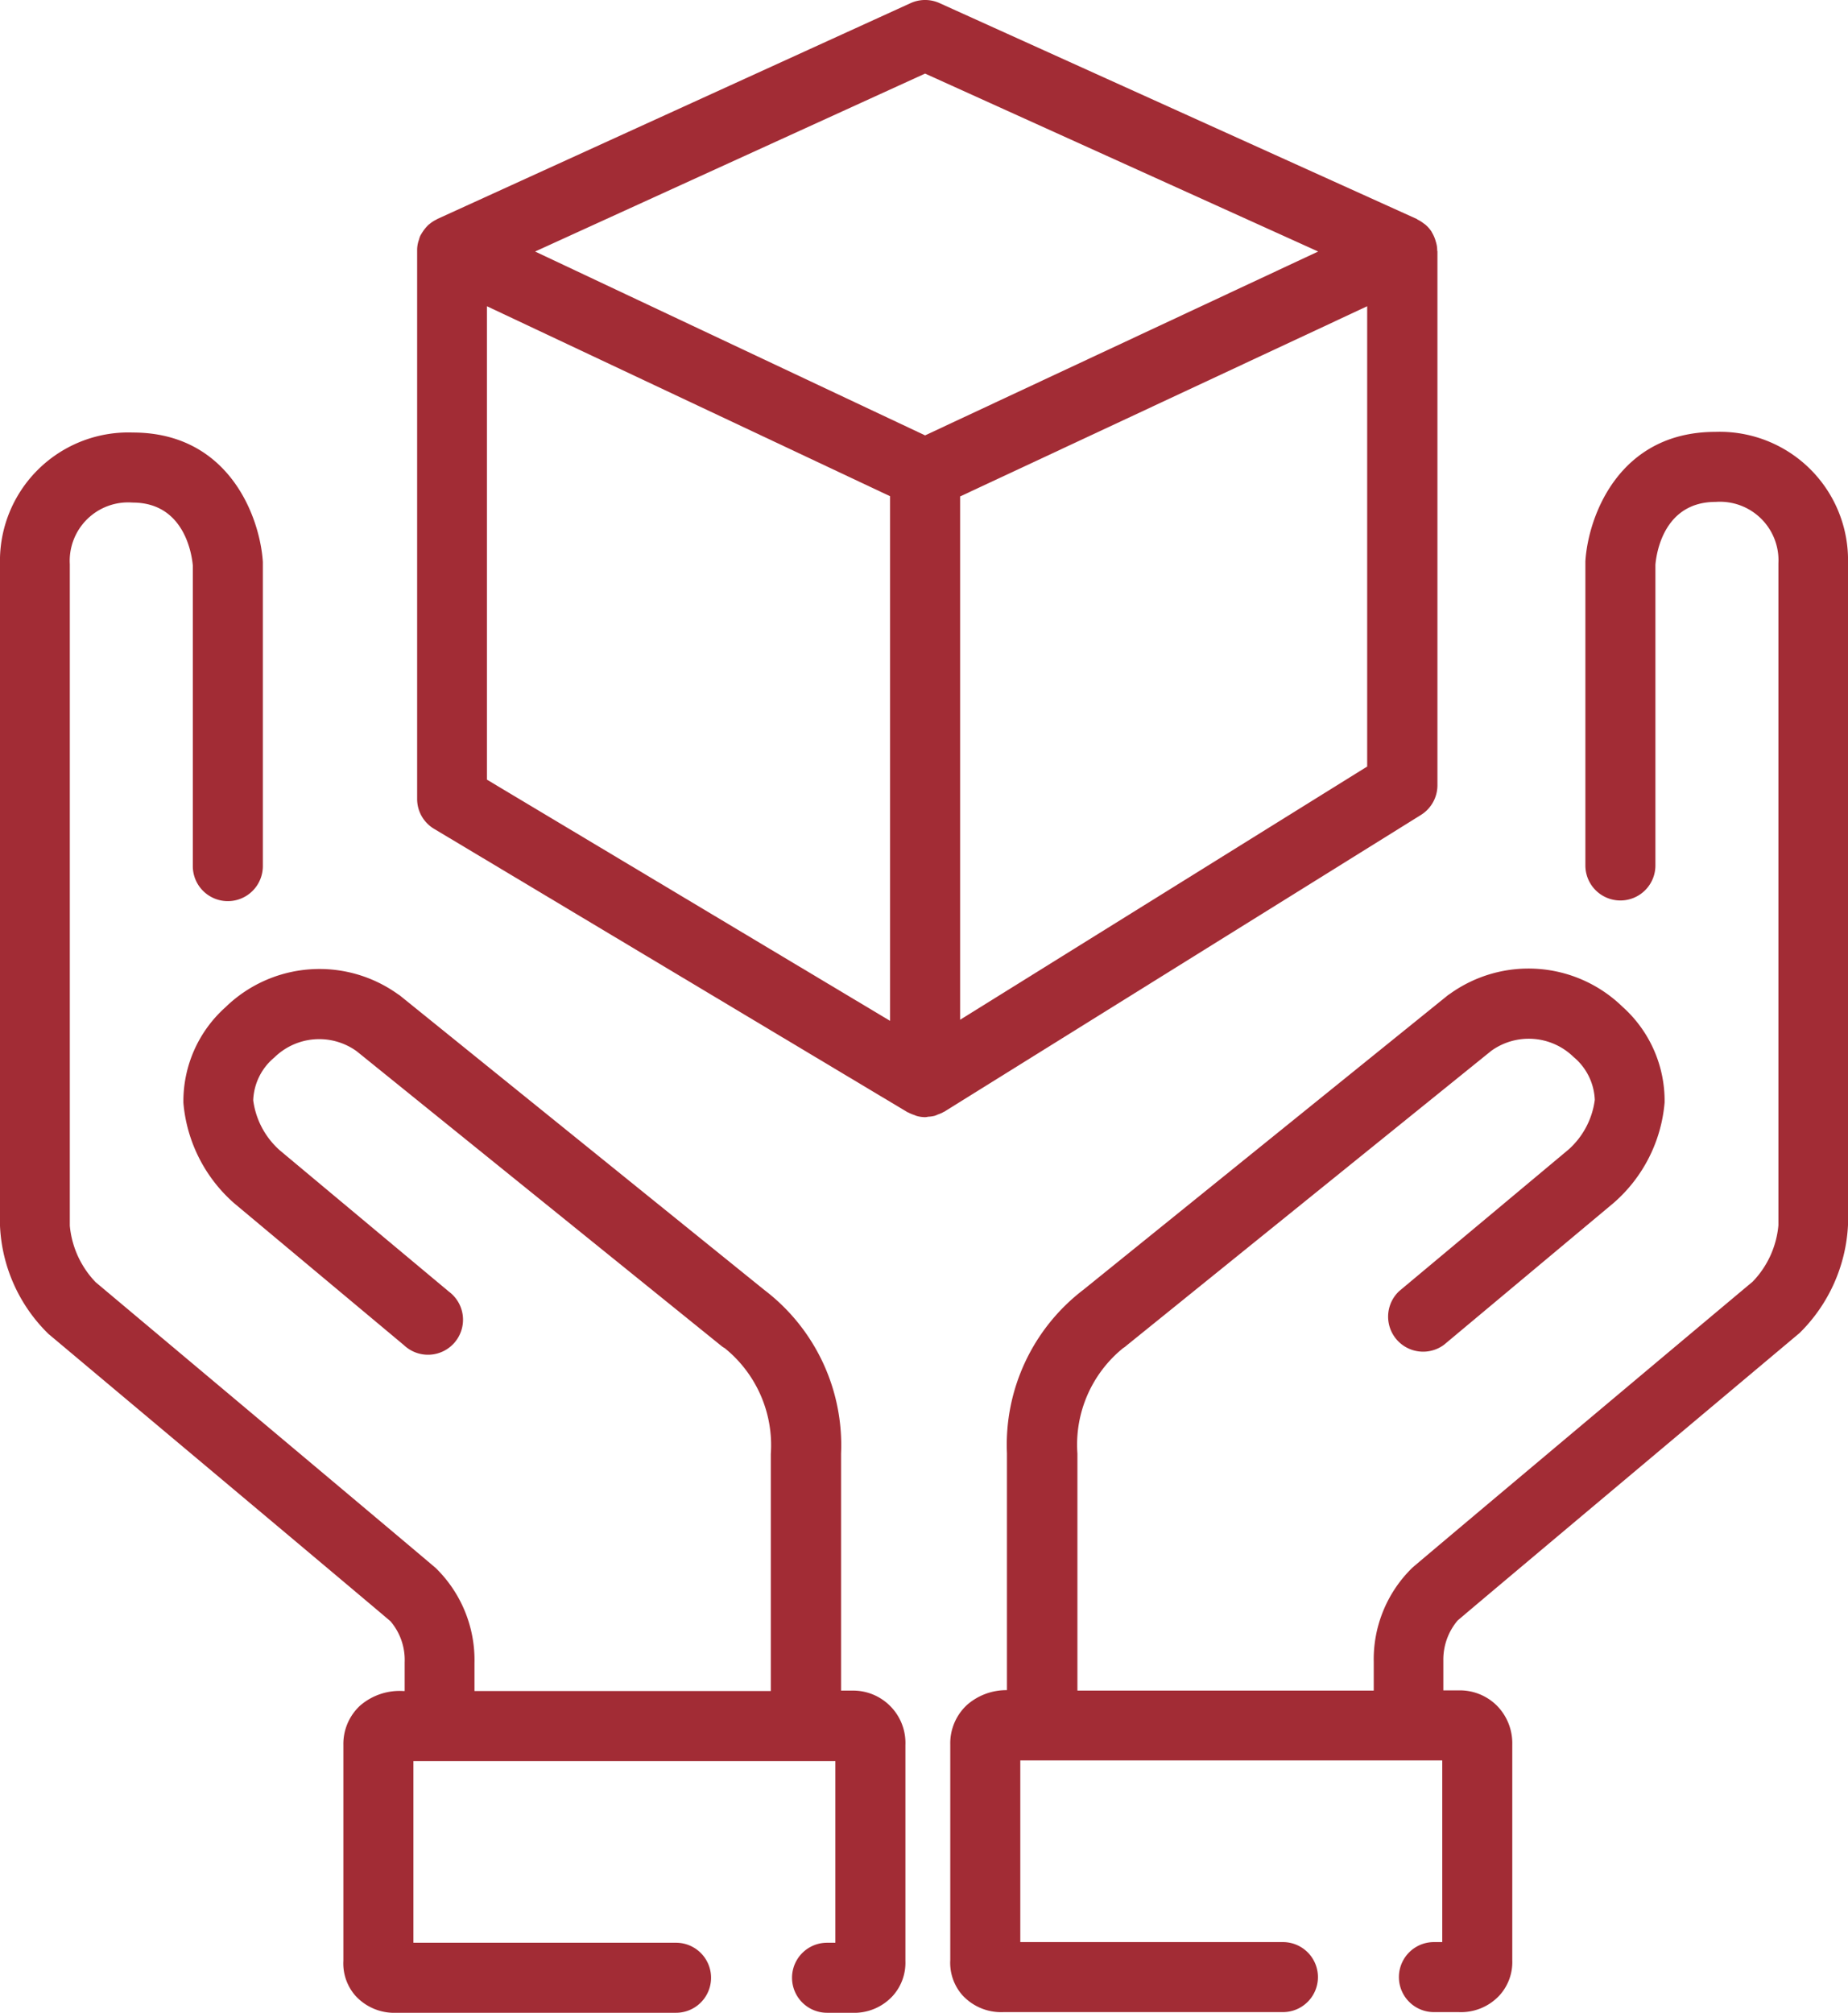
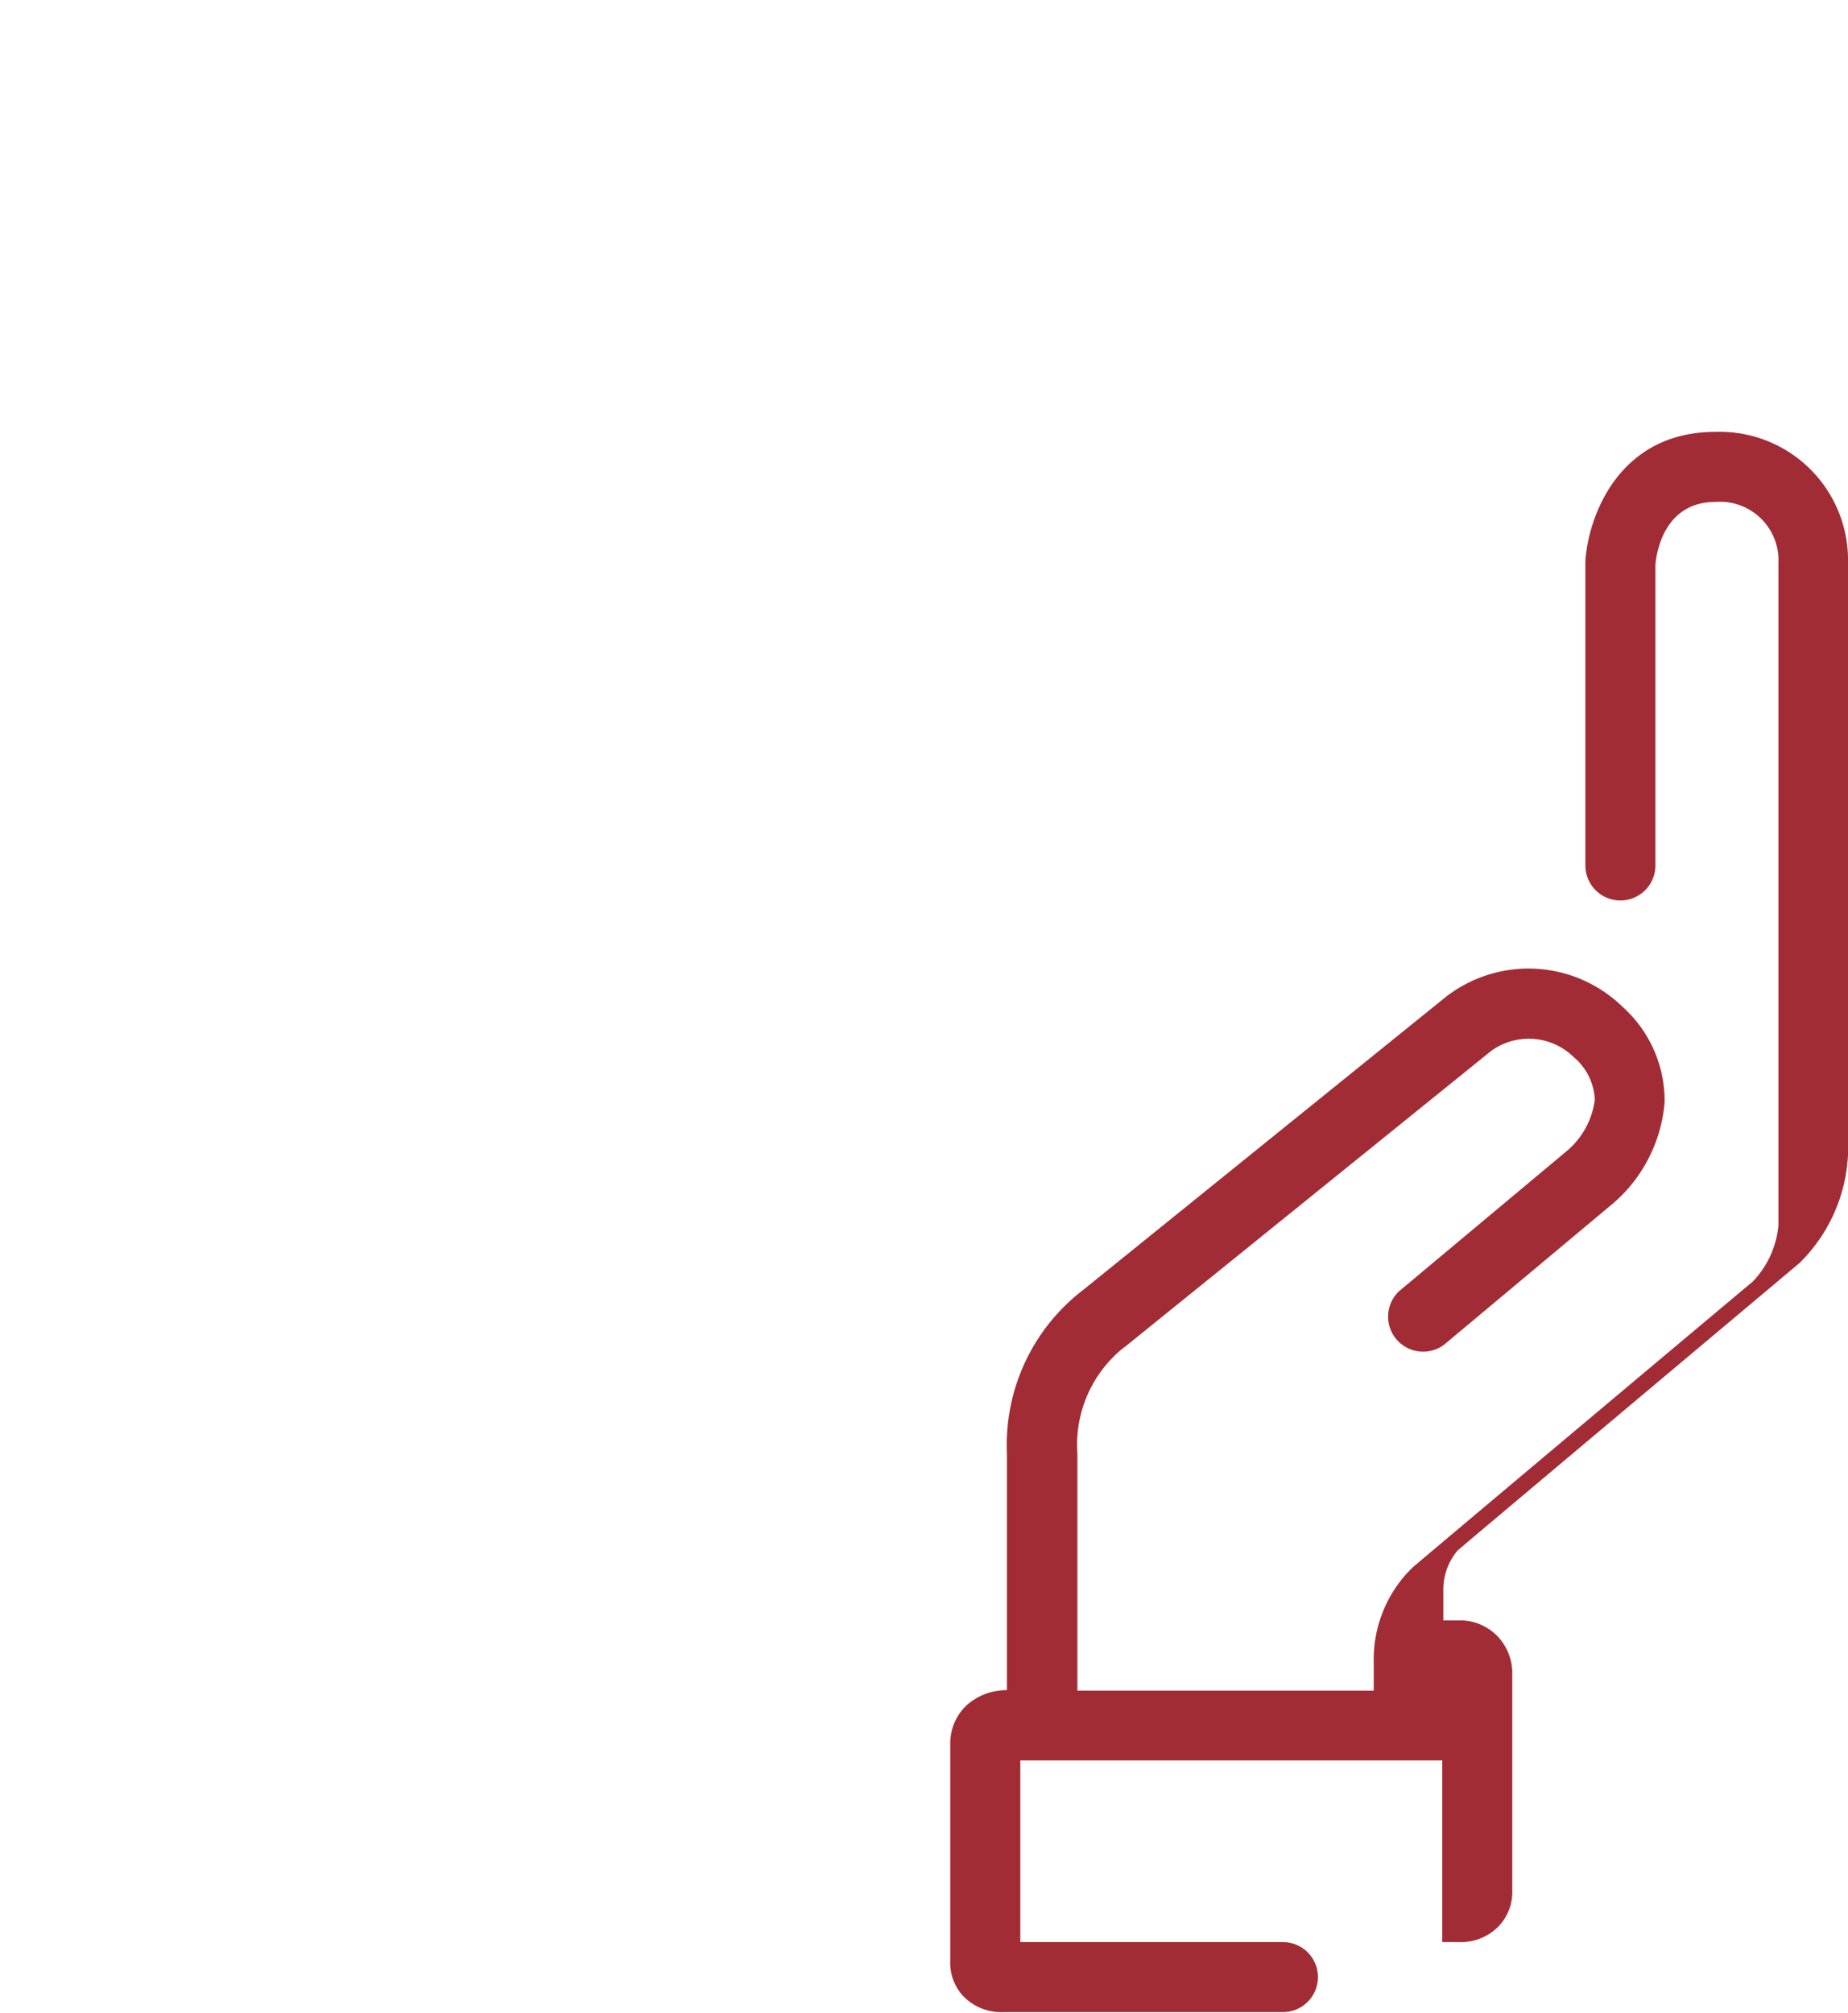
<svg xmlns="http://www.w3.org/2000/svg" width="84.44" height="91.962" viewBox="0 0 84.44 91.962">
  <g id="Grupo_123" data-name="Grupo 123" transform="translate(-1193.61 -1592.735)">
-     <path id="Caminho_752" data-name="Caminho 752" d="M539.39,561.89a2.386,2.386,0,0,0-1.73-.69h-.5V550.37a8.911,8.911,0,0,0-3.5-7.47L517,529.44l-.09-.06a6.154,6.154,0,0,0-7.88.6,5.758,5.758,0,0,0-1.92,4.37,6.881,6.881,0,0,0,2.34,4.6l7.74,6.47a1.6,1.6,0,1,0,2.05-2.45l-7.72-6.45a3.7,3.7,0,0,1-1.22-2.29,2.668,2.668,0,0,1,.97-1.96,2.925,2.925,0,0,1,3.76-.28l16.66,13.46a.778.778,0,0,0,.15.1,5.7,5.7,0,0,1,2.11,4.84v10.83H520.41v-1.26a5.881,5.881,0,0,0-1.77-4.36c-1.24-1.06-14.41-12.11-15.54-13.06a4.28,4.28,0,0,1-1.18-2.58V509.74a2.67,2.67,0,0,1,2.87-2.82c2.34,0,2.7,2.32,2.75,2.87v13.74a1.6,1.6,0,0,0,3.2,0v-13.9c-.13-2.04-1.54-5.91-5.94-5.91a5.867,5.867,0,0,0-6.07,6.01v30.24a7.359,7.359,0,0,0,2.19,4.91.5.5,0,0,0,.08.07c.14.12,14.32,12.01,15.57,13.08a2.722,2.722,0,0,1,.65,1.88v1.31h-.05a2.766,2.766,0,0,0-1.98.66,2.385,2.385,0,0,0-.77,1.81v9.85a2.241,2.241,0,0,0,.54,1.59,2.4,2.4,0,0,0,1.89.79h12.77a1.6,1.6,0,0,0,0-3.2h-12v-8.3H536.9v8.3h-.38a1.6,1.6,0,0,0,0,3.2h1.13a2.387,2.387,0,0,0,1.88-.78,2.264,2.264,0,0,0,.57-1.59v-9.86A2.386,2.386,0,0,0,539.39,561.89Z" transform="translate(694.88 1108.777)" fill="#a22c35" />
-     <path id="Caminho_753" data-name="Caminho 753" d="M577.11,503.69c-4.41,0-5.81,3.86-5.94,5.91v13.9a1.6,1.6,0,0,0,3.2,0V509.76c.05-.58.41-2.87,2.75-2.87a2.674,2.674,0,0,1,2.87,2.81v30.24a4.247,4.247,0,0,1-1.18,2.58c-1.13.94-14.3,12-15.54,13.06a5.839,5.839,0,0,0-1.77,4.31v1.31H547.96V550.37a5.677,5.677,0,0,1,2.09-4.82.954.954,0,0,0,.16-.12l16.66-13.46a2.93,2.93,0,0,1,3.76.28,2.684,2.684,0,0,1,.97,1.96,3.674,3.674,0,0,1-1.2,2.27l-7.74,6.47a1.6,1.6,0,0,0,2.05,2.45l7.75-6.48a6.838,6.838,0,0,0,2.33-4.59,5.758,5.758,0,0,0-1.92-4.37,6.154,6.154,0,0,0-7.88-.6l-.09.06-16.66,13.46a8.911,8.911,0,0,0-3.5,7.47v10.83a2.723,2.723,0,0,0-1.82.67,2.385,2.385,0,0,0-.77,1.81v9.85a2.241,2.241,0,0,0,.54,1.59,2.4,2.4,0,0,0,1.89.79h12.77a1.6,1.6,0,0,0,0-3.2h-12v-8.3h19.28v8.3h-.38a1.6,1.6,0,0,0,0,3.2h1.13a2.4,2.4,0,0,0,1.88-.78,2.264,2.264,0,0,0,.57-1.59v-9.86a2.446,2.446,0,0,0-.71-1.78,2.4,2.4,0,0,0-1.74-.69h-.7v-1.36a2.771,2.771,0,0,1,.65-1.83c1.25-1.07,15.43-12.97,15.57-13.09a.571.571,0,0,0,.08-.07,7.436,7.436,0,0,0,2.19-4.91V509.7A5.863,5.863,0,0,0,577.11,503.69Z" transform="translate(694.88 1108.777)" fill="#a22c35" />
-     <path id="Caminho_754" data-name="Caminho 754" d="M564.4,495.42v-.02a1.321,1.321,0,0,0-.06-.39c-.01-.03-.02-.07-.03-.1a1.656,1.656,0,0,0-.15-.33c-.01-.01-.01-.03-.02-.04a1.475,1.475,0,0,0-.26-.3.554.554,0,0,0-.08-.06,1.528,1.528,0,0,0-.3-.19.139.139,0,0,0-.04-.03l-21.8-9.86a1.6,1.6,0,0,0-1.32,0l-21.62,9.86c-.02.01-.03.02-.05.03a1.485,1.485,0,0,0-.31.2c-.01.01-.02.02-.03.02a1.87,1.87,0,0,0-.26.3l-.06.09c-.02.04-.05.08-.07.12a.85.85,0,0,0-.06.17l-.03.09a1.387,1.387,0,0,0-.06.4v25.08a1.586,1.586,0,0,0,.78,1.37l21.62,12.94a.037.037,0,0,0,.03.01,1.684,1.684,0,0,0,.28.12c.03.01.07.03.1.04a1.4,1.4,0,0,0,.41.06.688.688,0,0,0,.13-.02,1.448,1.448,0,0,0,.29-.04.94.94,0,0,0,.15-.06,2.029,2.029,0,0,0,.22-.09c.01-.01.02-.01.03-.02a.037.037,0,0,1,.03-.01l21.8-13.57a1.6,1.6,0,0,0,.75-1.36V495.42c-.01.01-.01.01-.01,0Zm-23.4-8.1,17.96,8.13L541,503.85l-17.82-8.4Zm-20.02,32.26V497.95l18.42,8.68V530.6Zm21.62,10.97V506.64l18.6-8.69v21.03Z" transform="translate(694.88 1108.777)" fill="#a22c35" />
+     <path id="Caminho_753" data-name="Caminho 753" d="M577.11,503.69c-4.41,0-5.81,3.86-5.94,5.91v13.9a1.6,1.6,0,0,0,3.2,0V509.76c.05-.58.41-2.87,2.75-2.87a2.674,2.674,0,0,1,2.87,2.81v30.24a4.247,4.247,0,0,1-1.18,2.58c-1.13.94-14.3,12-15.54,13.06a5.839,5.839,0,0,0-1.77,4.31v1.31H547.96V550.37a5.677,5.677,0,0,1,2.09-4.82.954.954,0,0,0,.16-.12l16.66-13.46a2.93,2.93,0,0,1,3.76.28,2.684,2.684,0,0,1,.97,1.96,3.674,3.674,0,0,1-1.2,2.27l-7.74,6.47a1.6,1.6,0,0,0,2.05,2.45l7.75-6.48a6.838,6.838,0,0,0,2.33-4.59,5.758,5.758,0,0,0-1.92-4.37,6.154,6.154,0,0,0-7.88-.6l-.09.06-16.66,13.46a8.911,8.911,0,0,0-3.5,7.47v10.83a2.723,2.723,0,0,0-1.82.67,2.385,2.385,0,0,0-.77,1.81v9.85a2.241,2.241,0,0,0,.54,1.59,2.4,2.4,0,0,0,1.89.79h12.77a1.6,1.6,0,0,0,0-3.2h-12v-8.3h19.28v8.3h-.38h1.13a2.4,2.4,0,0,0,1.88-.78,2.264,2.264,0,0,0,.57-1.59v-9.86a2.446,2.446,0,0,0-.71-1.78,2.4,2.4,0,0,0-1.74-.69h-.7v-1.36a2.771,2.771,0,0,1,.65-1.83c1.25-1.07,15.43-12.97,15.57-13.09a.571.571,0,0,0,.08-.07,7.436,7.436,0,0,0,2.19-4.91V509.7A5.863,5.863,0,0,0,577.11,503.69Z" transform="translate(694.88 1108.777)" fill="#a22c35" />
  </g>
</svg>